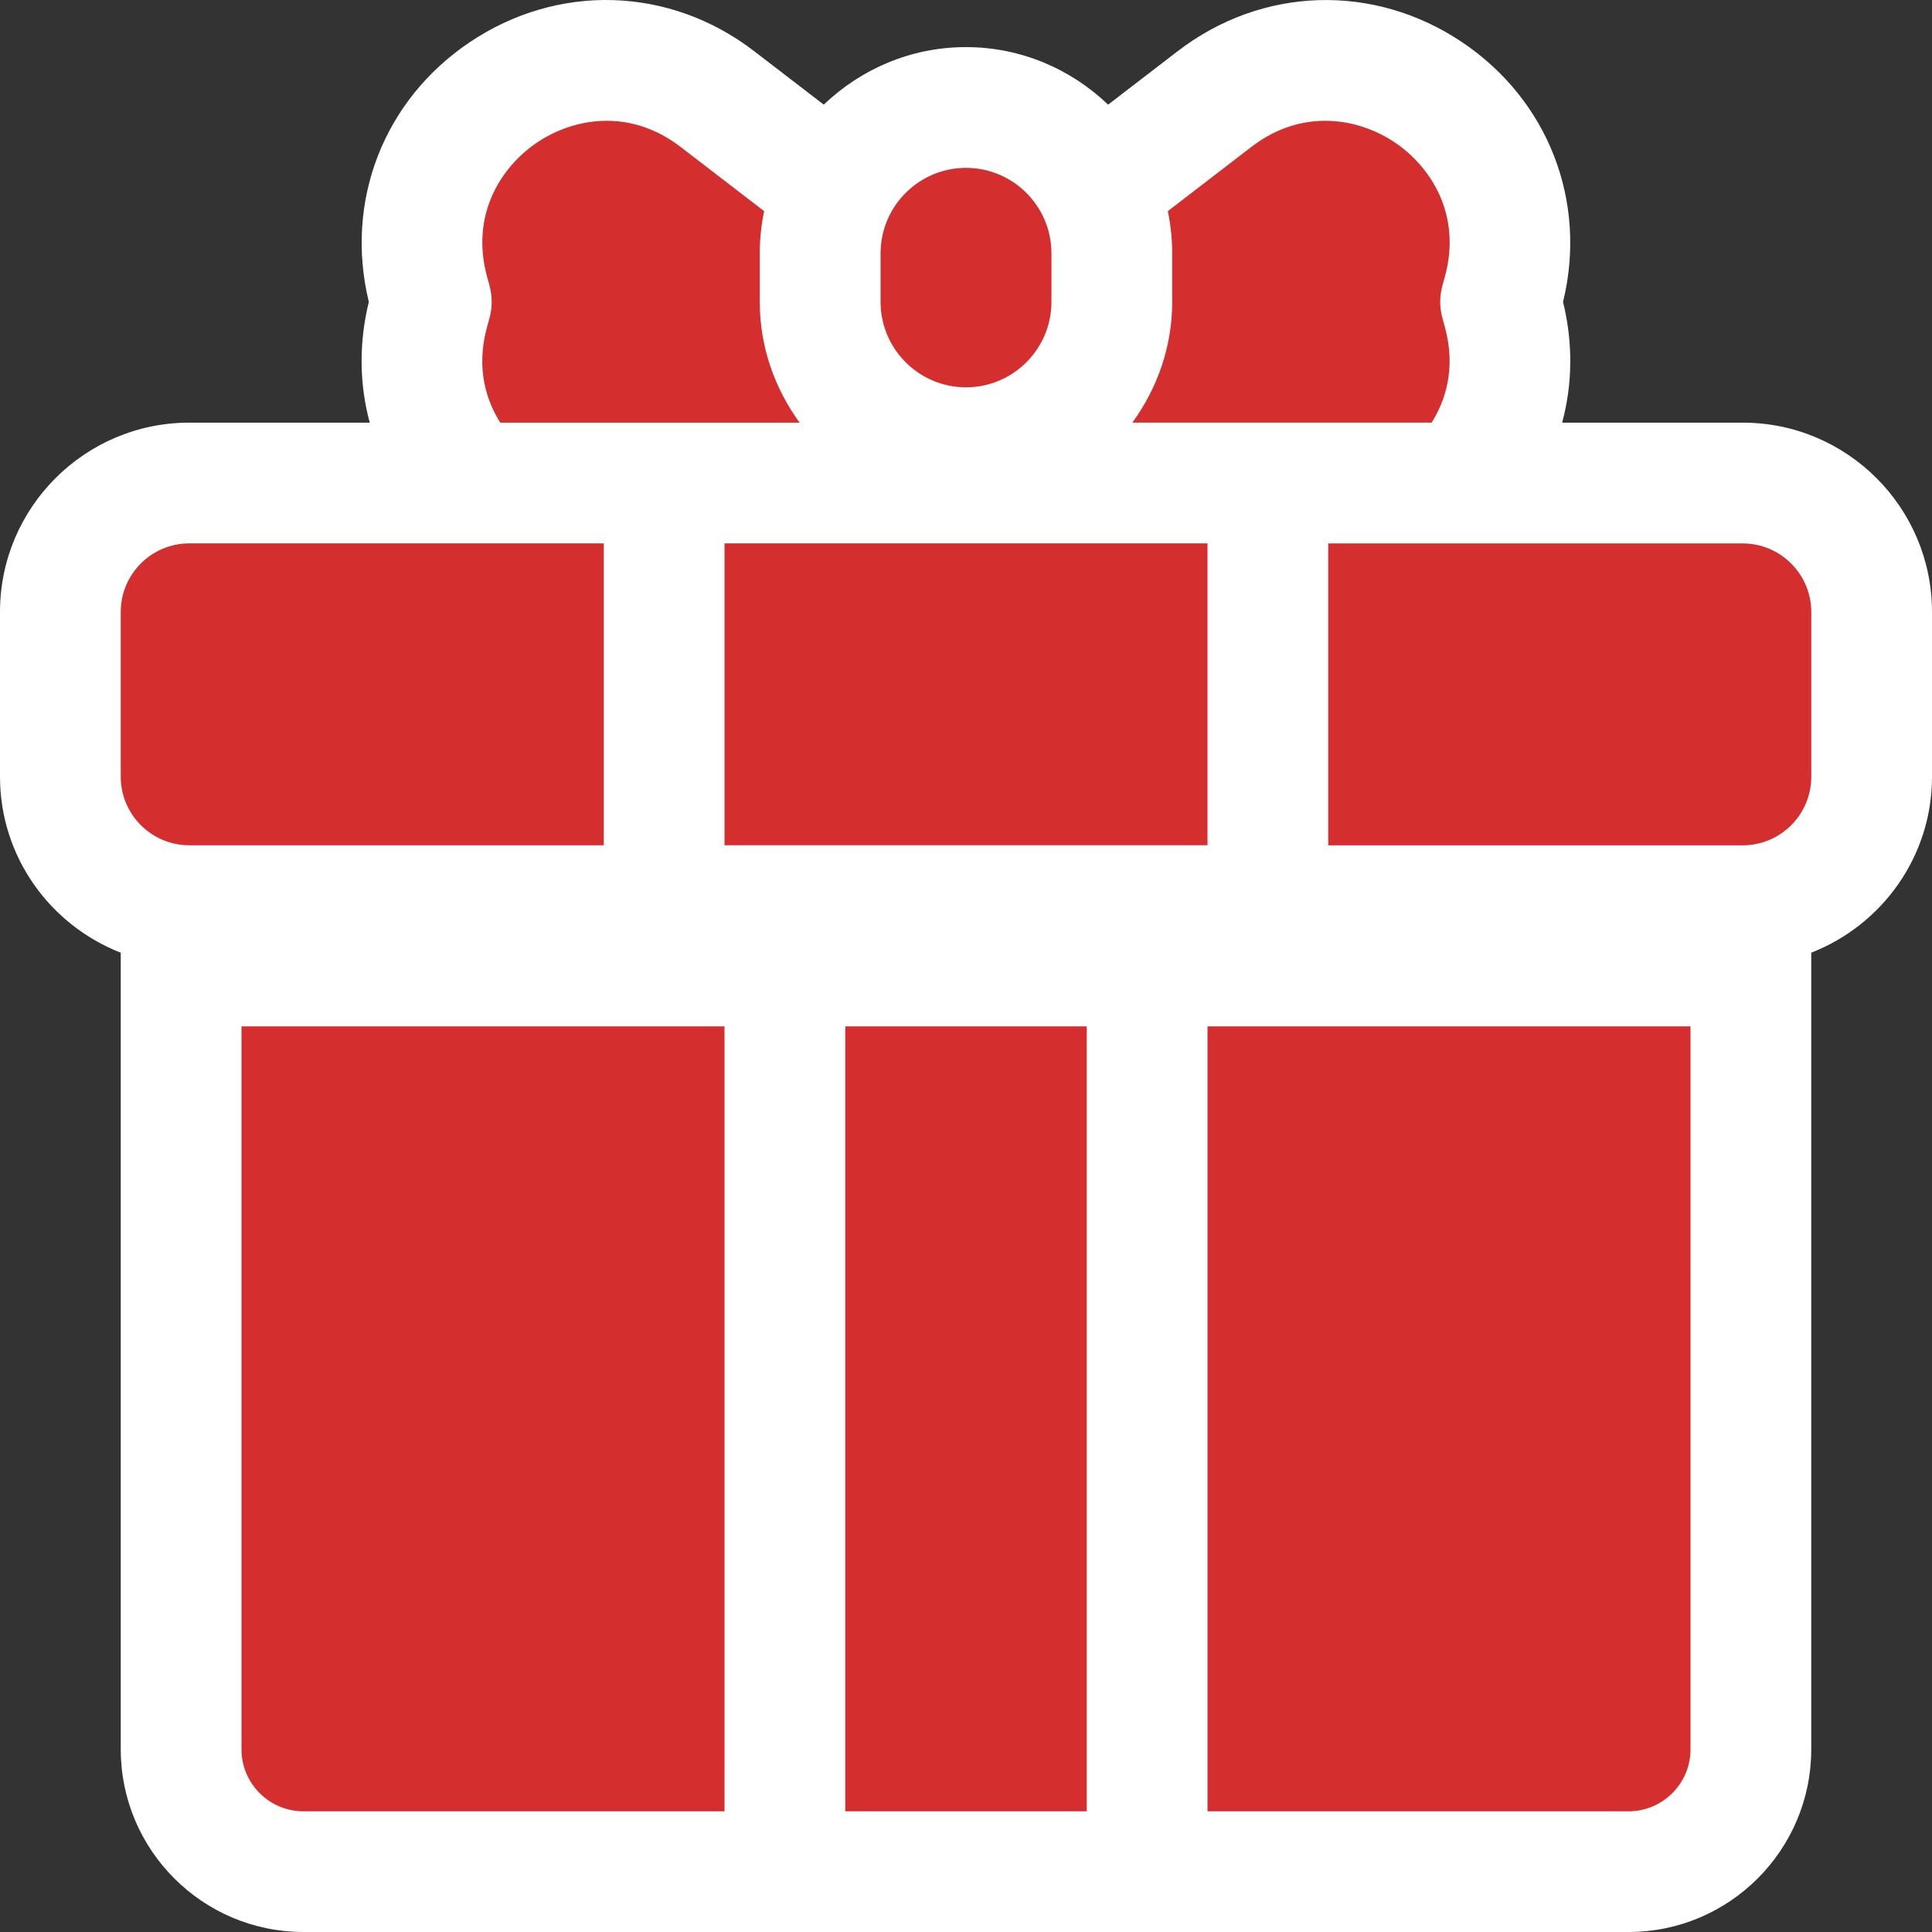
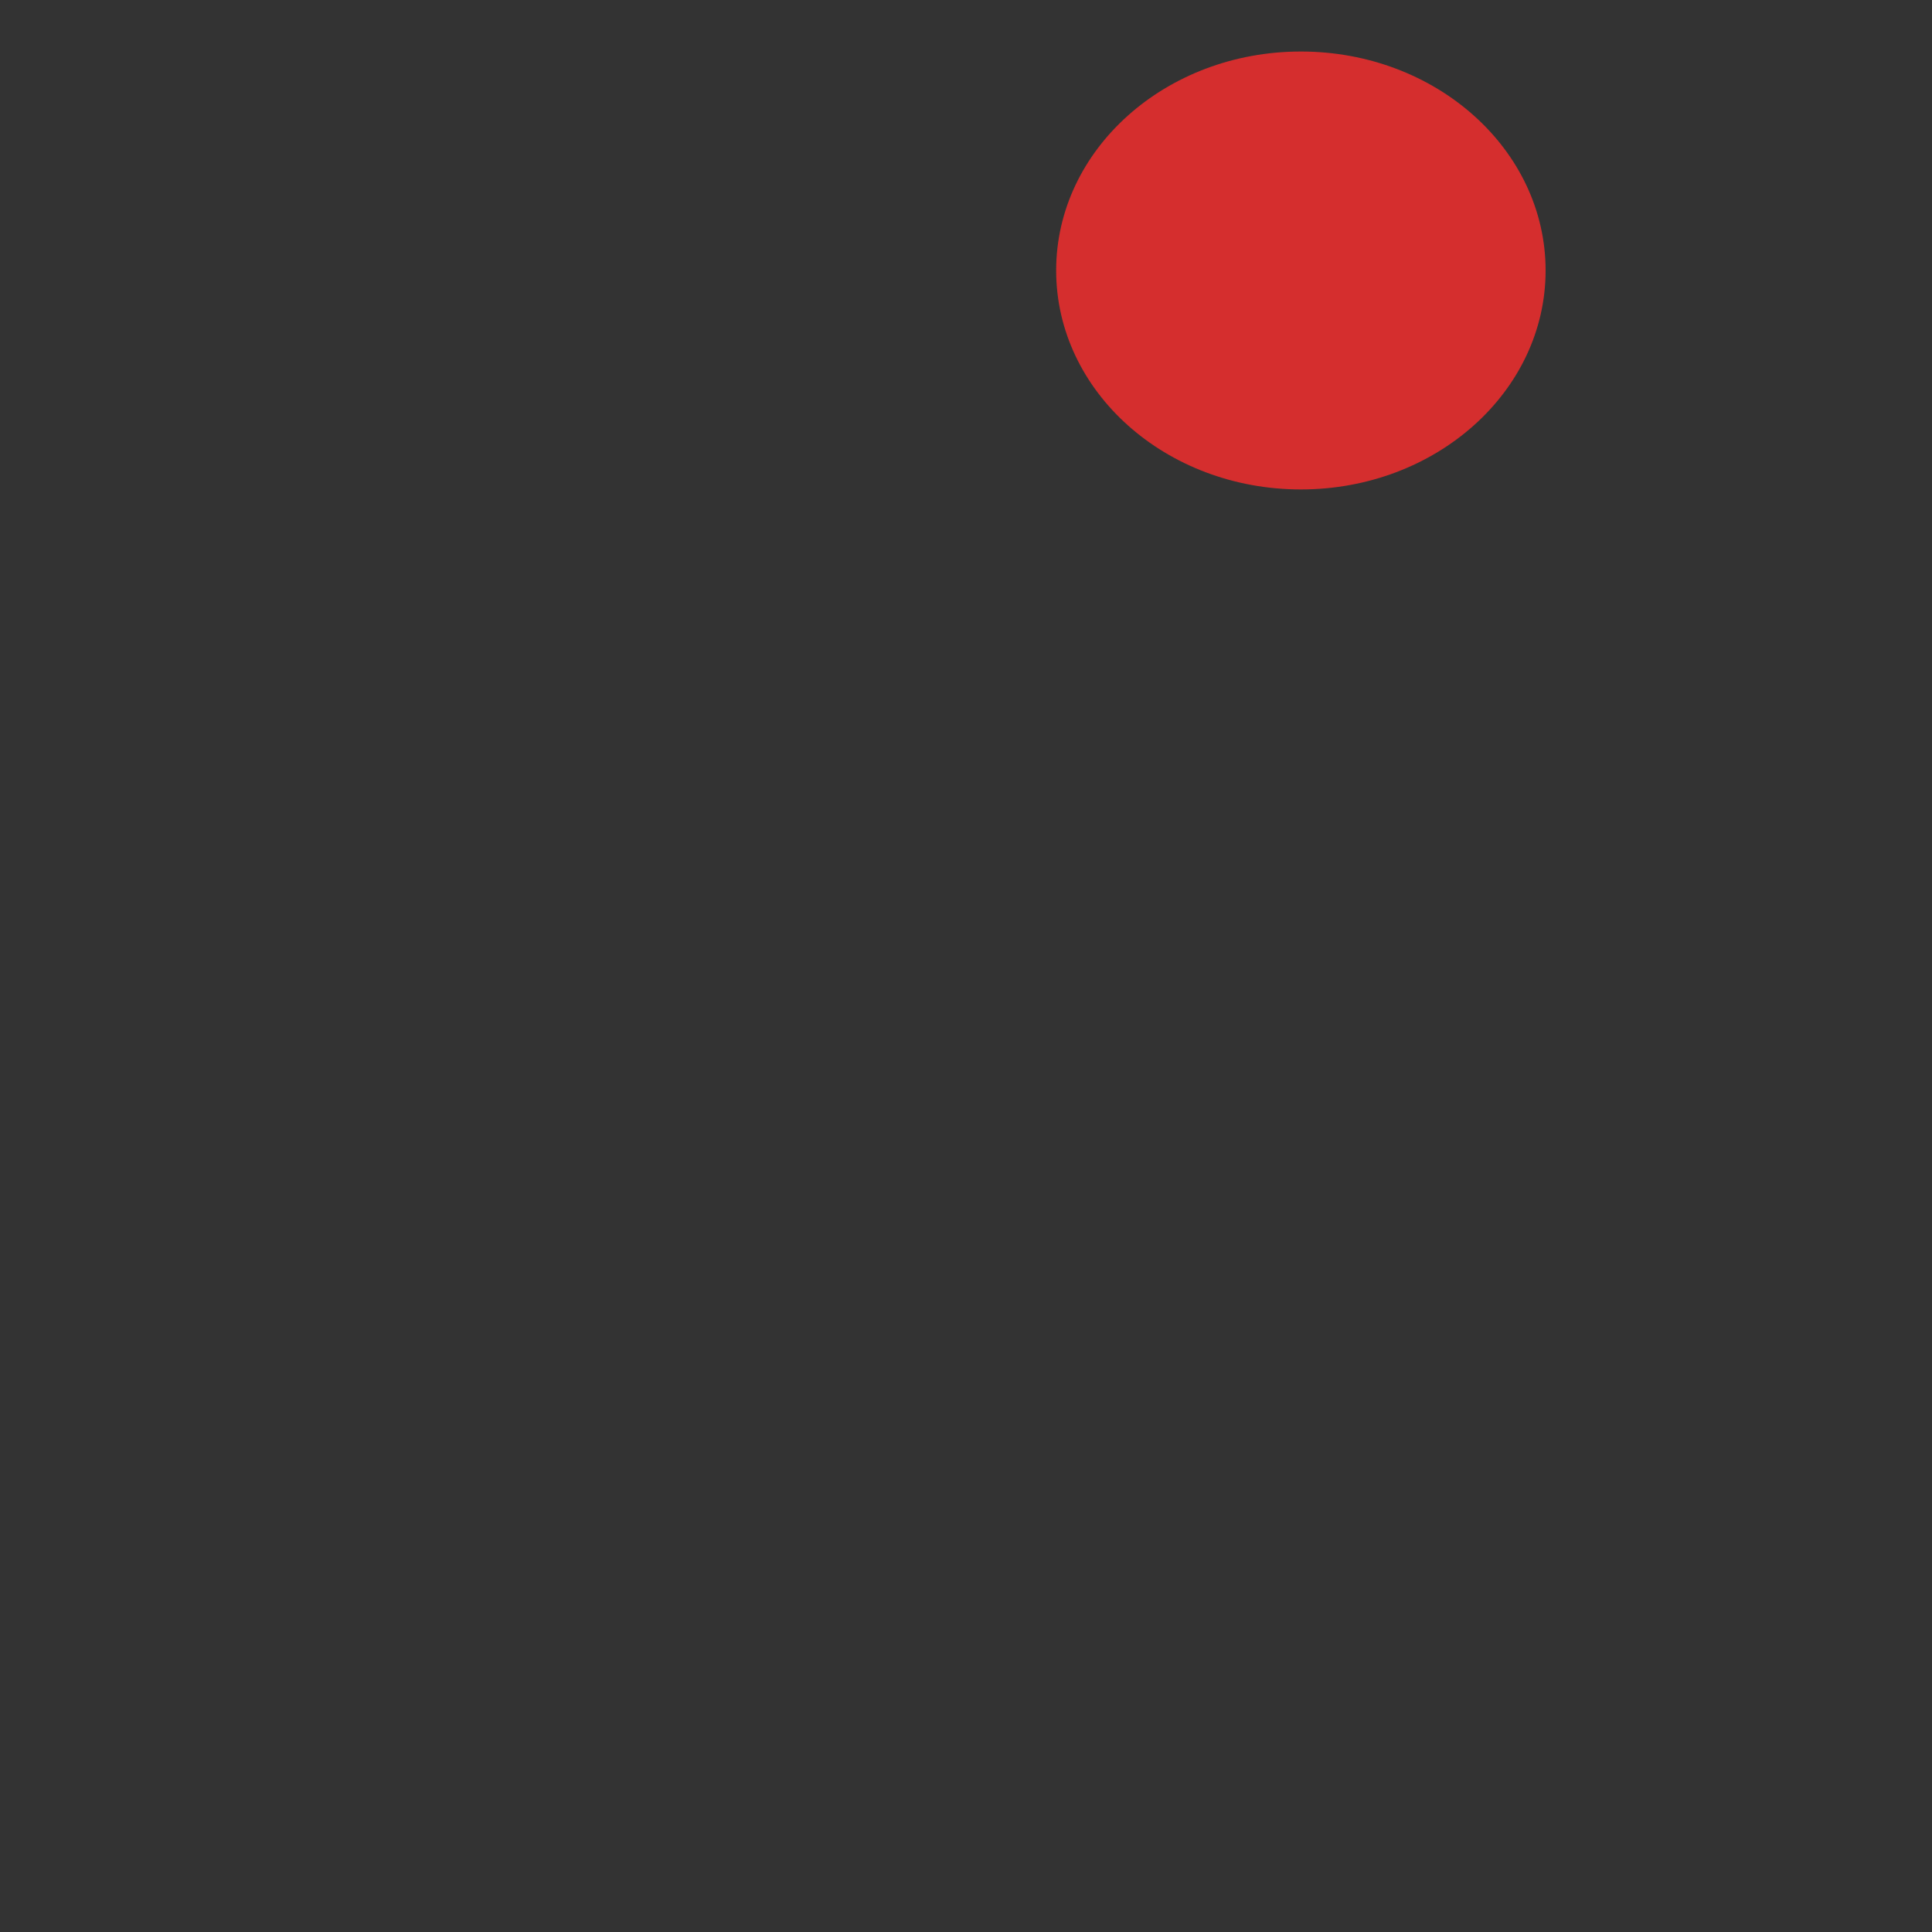
<svg xmlns="http://www.w3.org/2000/svg" width="454" height="454" viewBox="0 0 454 454" fill="none">
  <rect x="0" y="0" width="454" height="454" fill="#333333" stroke="none" />
  <g clip-path="url(#clip0_2094_113)">
-     <path d="M411.627 223.973H48.427V435.84H411.627V223.973Z" fill="#D52E2E" />
-     <path d="M435.84 115.013H24.213V211.867H435.84V115.013Z" fill="#D52E2E" />
-     <path d="M230.027 102.907C250.086 102.907 266.347 85.291 266.347 63.56C266.347 41.83 250.086 24.213 230.027 24.213C209.968 24.213 193.707 41.83 193.707 63.56C193.707 85.291 209.968 102.907 230.027 102.907Z" fill="#D52E2E" />
    <path d="M305.693 115.013C337.453 115.013 363.2 91.977 363.2 63.56C363.2 35.143 337.453 12.106 305.693 12.106C273.933 12.106 248.187 35.143 248.187 63.56C248.187 91.977 273.933 115.013 305.693 115.013Z" fill="#D52E2E" />
-     <path d="M148.306 115.013C180.067 115.013 205.813 91.977 205.813 63.56C205.813 35.143 180.067 12.106 148.306 12.106C116.546 12.106 90.8 35.143 90.8 63.56C90.8 91.977 116.546 115.013 148.306 115.013Z" fill="#D52E2E" />
-     <path d="M409.524 99.318H367.088C369.529 90.279 369.669 80.633 367.3 70.942C373.061 47.348 363.851 23.526 343.548 9.892C322.806 -4.01 296.558 -3.203 276.74 12.033L260.396 24.59C251.684 16.261 239.951 11.07 226.985 11.07C214.017 11.07 202.284 16.264 193.575 24.59L177.231 12.033C157.41 -3.206 131.178 -4.027 110.422 9.892C90.136 23.514 80.926 47.306 86.671 70.942C84.302 80.617 84.445 90.267 86.883 99.318H44.479C19.948 99.318 0 119.266 0 143.798V182.529C0 201.357 11.803 217.404 28.375 223.873V411.066C28.375 434.745 47.627 453.997 71.305 453.997L382.695 454C406.374 454 425.625 434.748 425.625 411.069V223.869C442.197 217.399 454 201.352 454 182.524V143.793C454 119.261 434.055 99.318 409.524 99.318ZM274.418 49.619L294.039 34.537C306.156 25.217 319.407 27.855 327.748 33.46C336.09 39.066 343.553 50.302 339.538 65L338.942 67.141C338.262 69.624 338.262 72.249 338.942 74.732L339.525 76.819C342.22 86.681 339.595 94.256 336.419 99.307H266.092C271.91 91.304 275.457 81.56 275.457 70.931V59.511C275.457 56.119 275.089 52.8 274.421 49.608L274.418 49.619ZM206.928 59.522C206.928 48.457 215.938 39.446 227.004 39.446C238.069 39.446 247.079 48.456 247.079 59.522V70.942C247.079 82.007 238.069 91.017 227.004 91.017C215.938 91.017 206.928 82.007 206.928 70.942V59.522ZM115.05 67.141L114.467 65.07C110.439 50.299 117.9 39.063 126.241 33.461C134.599 27.855 147.82 25.218 159.949 34.538L179.571 49.619C178.903 52.824 178.536 56.13 178.536 59.522V70.943C178.536 81.57 182.082 91.316 187.9 99.318H117.558C114.378 94.267 111.755 86.704 114.435 76.887L115.03 74.746C115.711 72.263 115.711 69.638 115.03 67.155L115.05 67.141ZM28.376 182.526V143.795C28.376 134.914 35.596 127.691 44.479 127.691H141.879V198.63H44.479C35.599 198.63 28.376 191.409 28.376 182.526ZM170.252 425.635H71.303C63.272 425.635 56.748 419.108 56.748 411.08V241.189H170.249L170.252 425.635ZM170.252 127.688H283.752V198.627H170.252V127.688ZM255.377 425.635H198.627V241.191H255.377V425.635ZM397.253 411.08C397.253 419.111 390.726 425.635 382.698 425.635H283.75V241.191H397.251L397.253 411.08ZM425.629 182.54C425.629 191.42 418.408 198.644 409.525 198.644H312.125V127.704H409.525C418.405 127.704 425.629 134.925 425.629 143.808V182.54Z" fill="white" />
  </g>
  <defs>
    <clipPath id="clip0_2094_113">
      <rect width="454" height="454" fill="white" />
    </clipPath>
  </defs>
</svg>